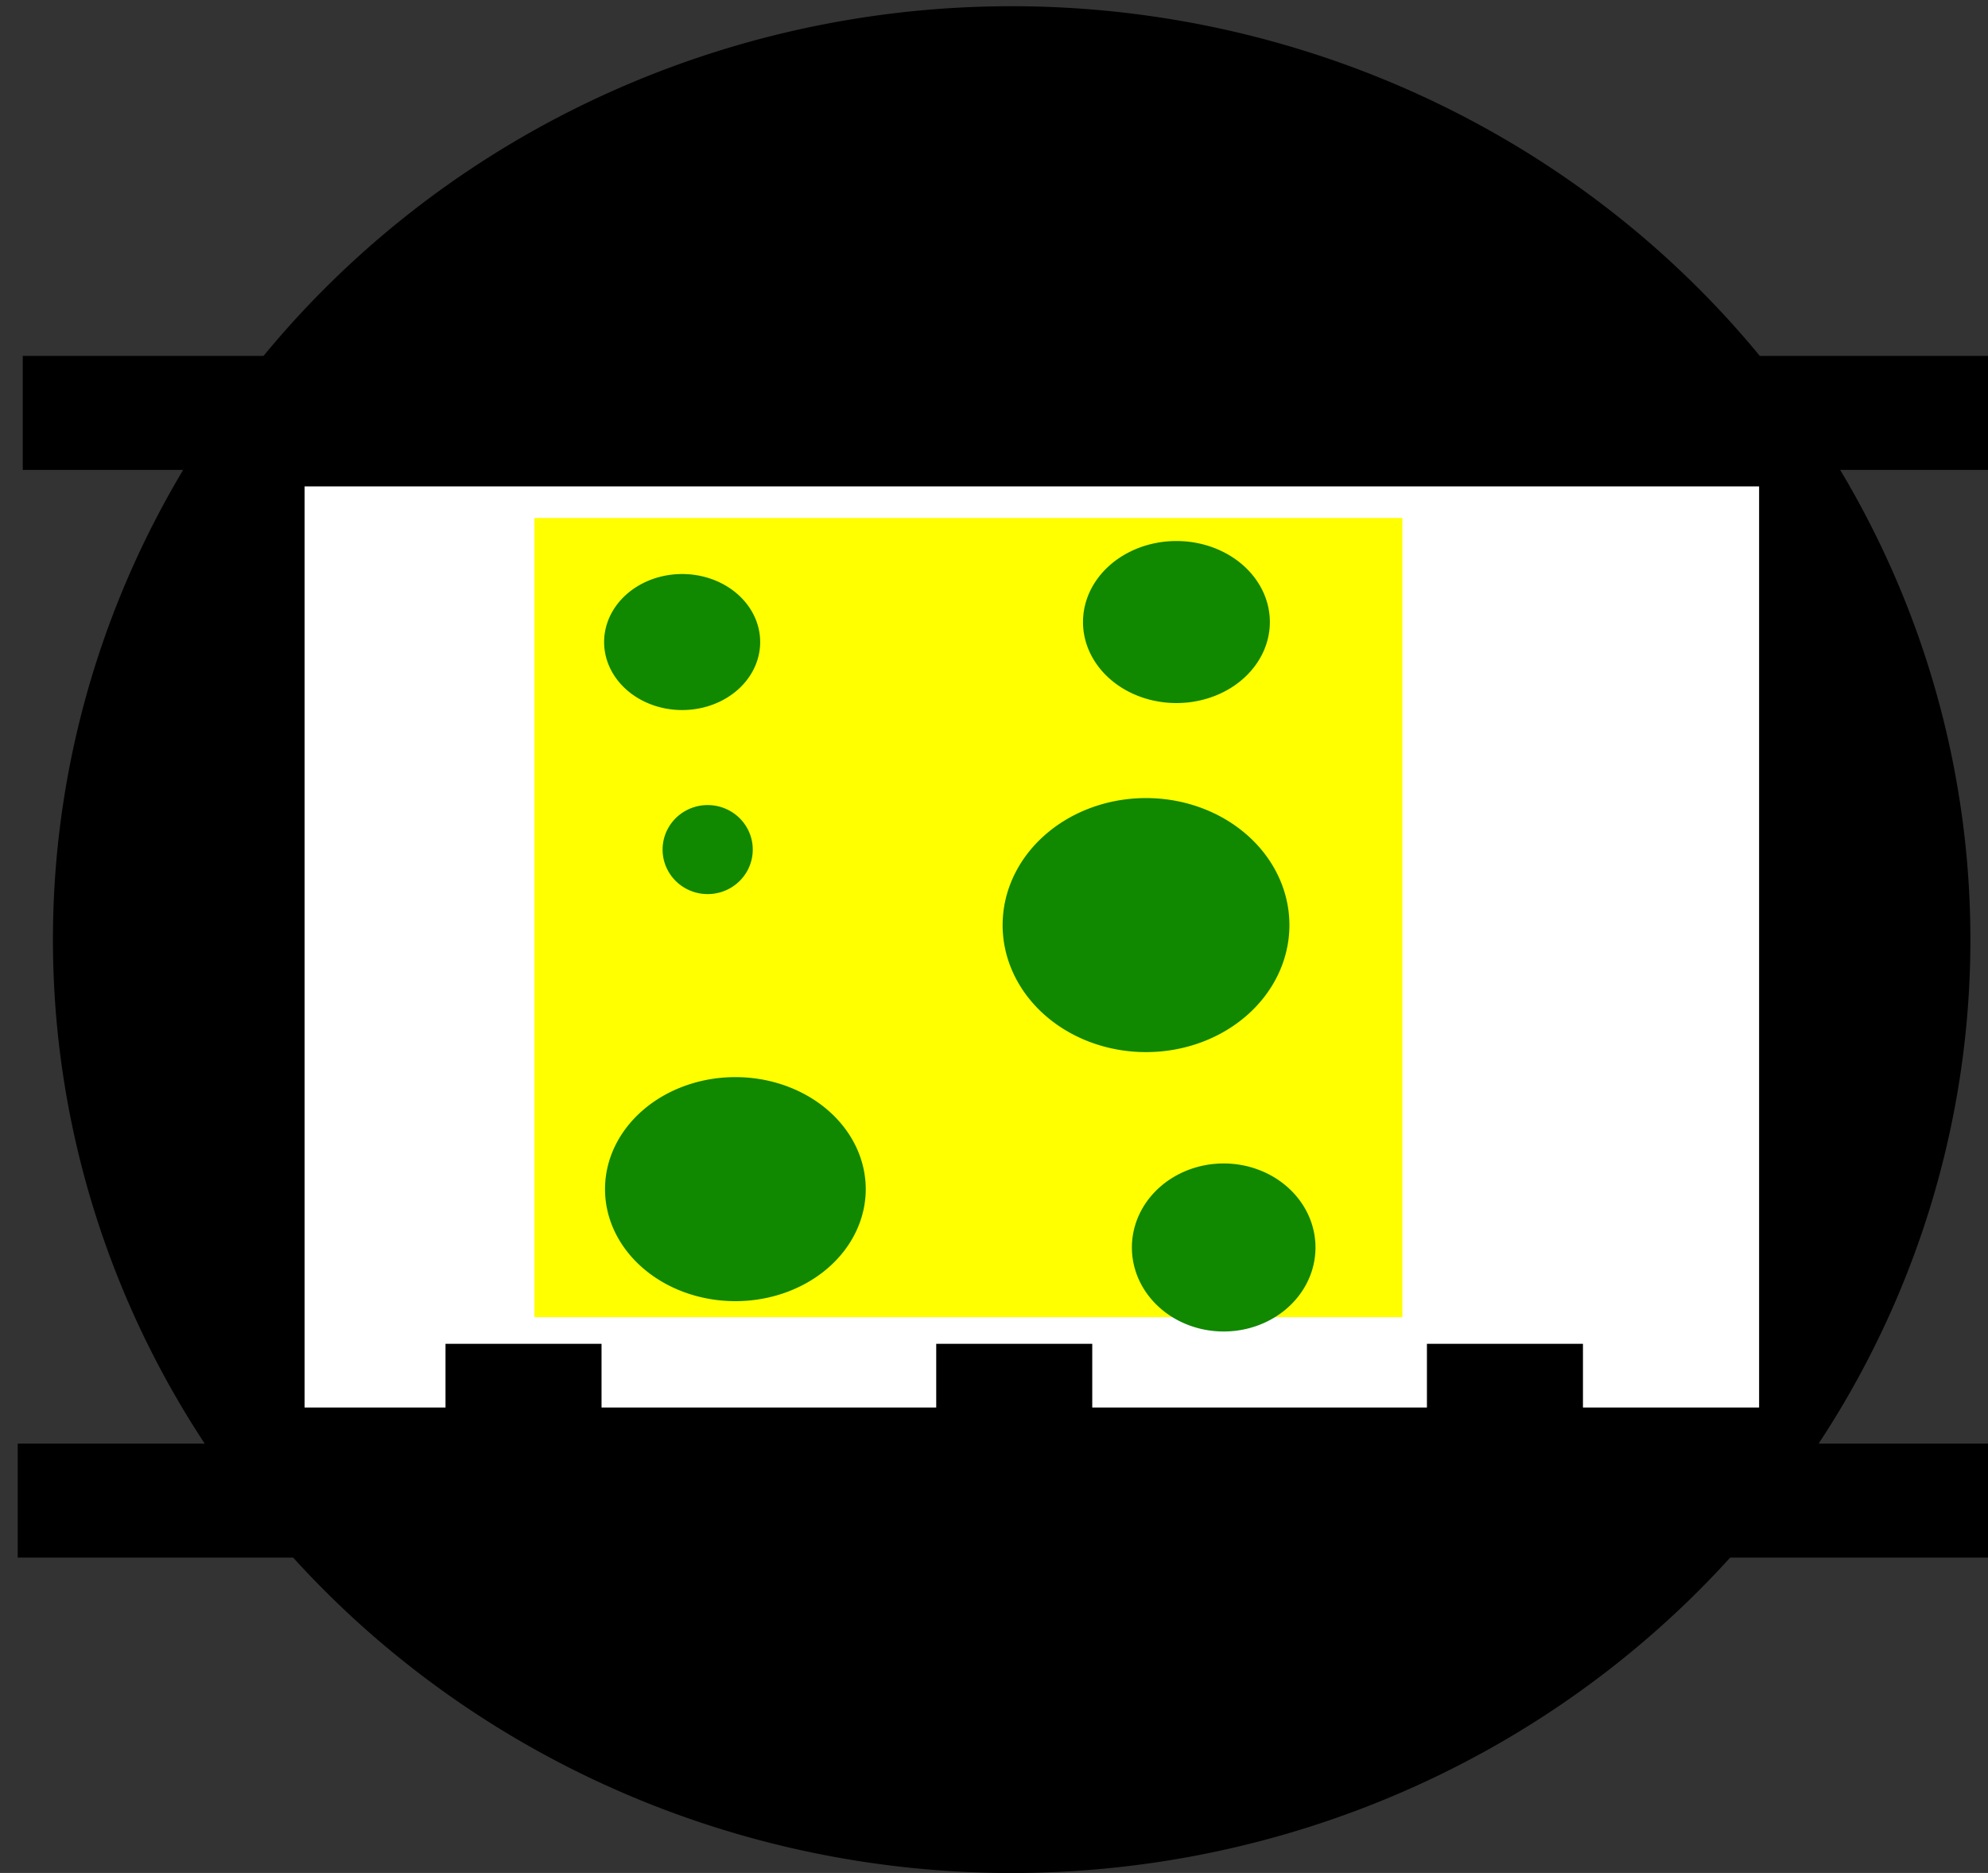
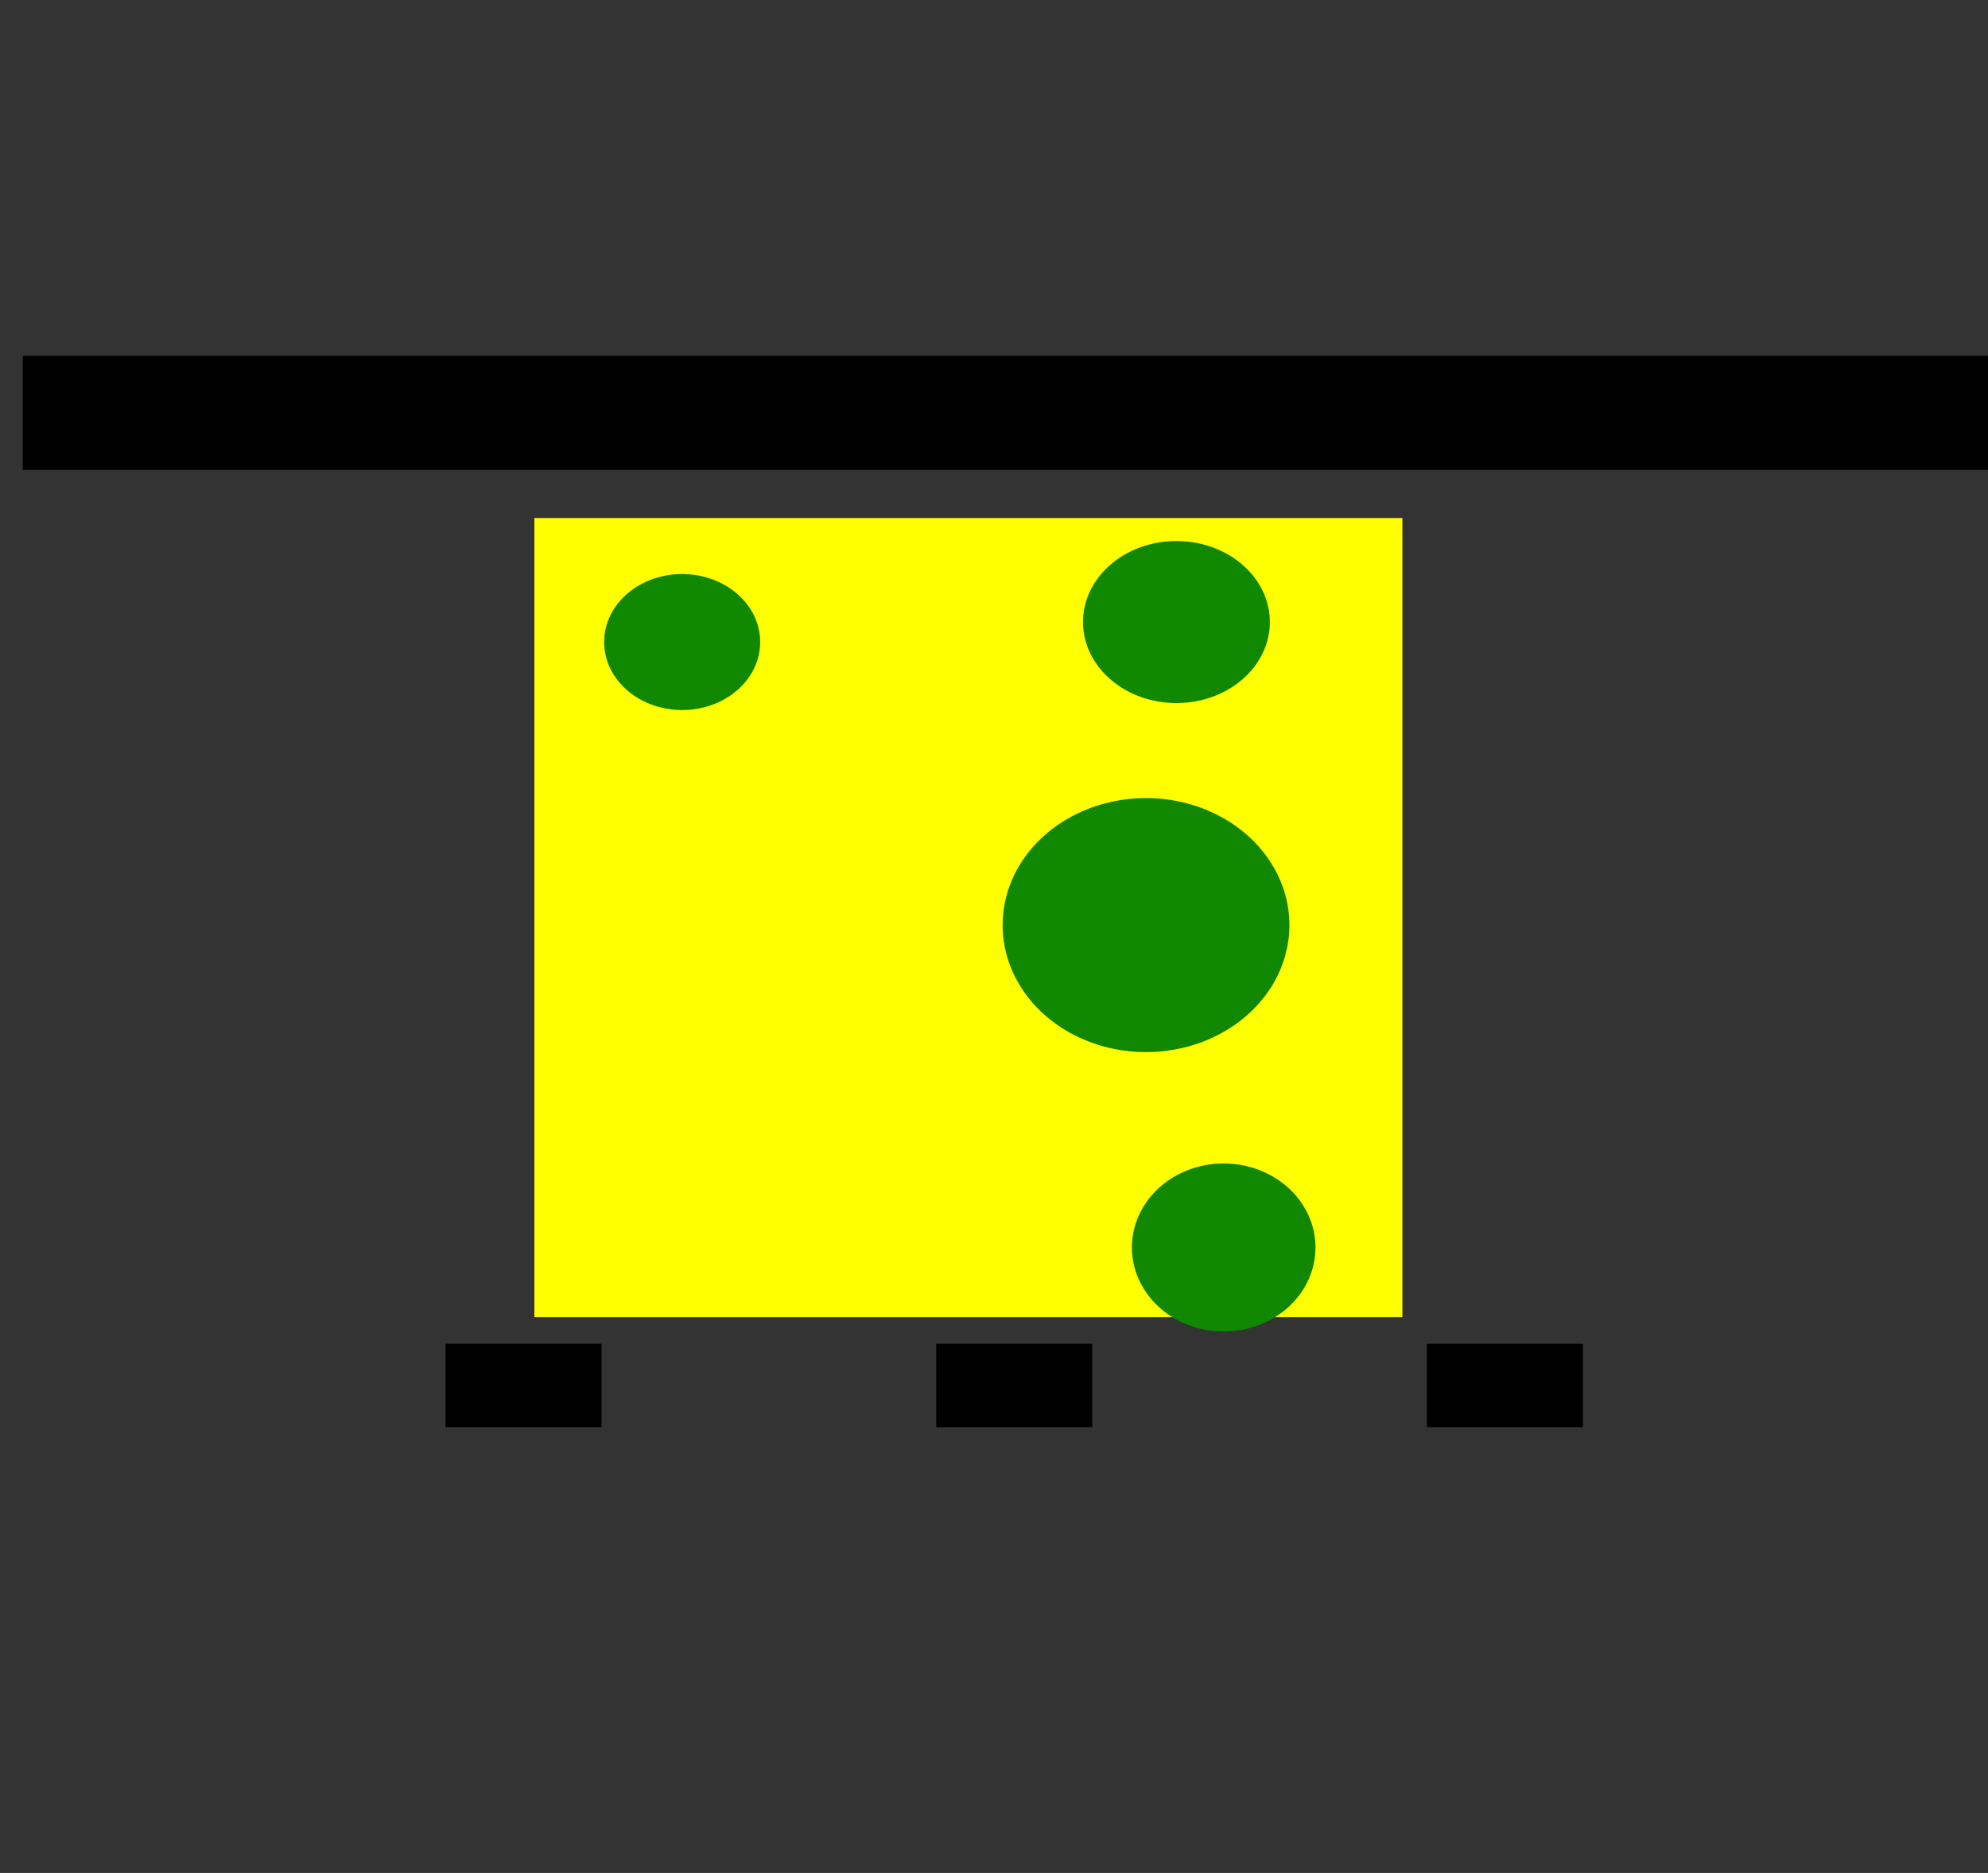
<svg xmlns="http://www.w3.org/2000/svg" xmlns:ns1="http://www.inkscape.org/namespaces/inkscape" xmlns:ns2="http://sodipodi.sourceforge.net/DTD/sodipodi-0.dtd" width="340.09" height="320.36" id="svg2988" version="1.1" ns1:version="0.48.0 r9654" ns2:docname="Animation_disc_ATHF.svg">
  <rect width="100%" height="100%" fill="#333333" stroke="none" />
  <defs id="defs2990" />
  <ns2:namedview id="base" pagecolor="#ffffff" bordercolor="#666666" borderopacity="1.0" ns1:pageopacity="0.0" ns1:pageshadow="2" ns1:zoom="0.9899495" ns1:cx="375" ns1:cy="197.89968" ns1:document-units="px" ns1:current-layer="layer1-1" showgrid="false" borderlayer="true" ns1:snap-grids="true" ns1:snap-page="true" ns1:window-width="1600" ns1:window-height="838" ns1:window-x="-8" ns1:window-y="-8" ns1:window-maximized="1" />
  <g ns1:label="Layer 1" ns1:groupmode="layer" id="layer1" transform="translate(0,-732.002)">
-     <path ns2:type="arc" style="fill:#000000;fill-opacity:1;fill-rule:nonzero;stroke:none" id="path2161" ns2:cx="14.259259" ns2:cy="14.333333" ns2:rx="14.111111" ns2:ry="14.111111" d="m 28.37,14.333 a 14.111,14.111 0 1 1 -28.222,0 14.111,14.111 0 1 1 28.222,0 z" transform="matrix(11.623,0,0,11.314,7.335,730.554)" />
+     <path ns2:type="arc" style="fill:#000000;fill-opacity:1;fill-rule:nonzero;stroke:none" id="path2161" ns2:cx="14.259259" ns2:cy="14.333333" ns2:rx="14.111111" ns2:ry="14.111111" d="m 28.37,14.333 z" transform="matrix(11.623,0,0,11.314,7.335,730.554)" />
    <path ns1:connector-curvature="0" style="fill:none;stroke:#000000;stroke-width:19.495;stroke-linecap:butt;stroke-linejoin:miter;stroke-miterlimit:4;stroke-opacity:1;stroke-dasharray:none" d="m 3.891,802.626 339.229,0" id="path2163" />
-     <path ns1:connector-curvature="0" style="fill:none;stroke:#000000;stroke-width:19.495;stroke-linecap:butt;stroke-linejoin:miter;stroke-miterlimit:4;stroke-opacity:1;stroke-dasharray:none" d="m 3.03,988.671 341.812,0" id="path2165" />
-     <rect style="fill:#ffffff;fill-opacity:1;fill-rule:nonzero;stroke:none" id="rect2167" width="248.825" height="157.552" x="52.107" y="815.196" />
    <rect style="fill:#000000;fill-opacity:1;fill-rule:nonzero;stroke:none" id="rect3139" width="26.691" height="14.247" x="76.214" y="961.853" />
    <rect y="961.853" x="244.107" height="14.247" width="26.691" id="rect3141" style="fill:#000000;fill-opacity:1;fill-rule:nonzero;stroke:none" />
    <rect style="fill:#000000;fill-opacity:1;fill-rule:nonzero;stroke:none" id="rect3143" width="26.691" height="14.247" x="160.161" y="961.853" />
    <g transform="translate(-729.904,336.313)" id="layer1-1">
      <rect width="148.487" height="136.687" x="821.325" y="484.293" style="fill:#ffff00;fill-opacity:1;stroke:none" id="rect6404" />
      <path d="m 950.485,553.92 a 24.531,21.726 0 0 1 -49.062,0 24.531,21.726 0 1 1 49.062,0 z" style="fill:#108800;fill-opacity:1;stroke:none" id="path6390" ns1:connector-curvature="0" />
      <path d="m 947.14,502.085 a 15.982,13.857 0 0 1 -31.965,0 15.982,13.857 0 1 1 31.965,0 z" style="fill:#108800;fill-opacity:1;stroke:none" id="path6392" ns1:connector-curvature="0" />
      <path d="m 859.949,505.506 a 13.349,11.633 0 0 1 -26.698,0 13.349,11.633 0 1 1 26.698,0 z" style="fill:#108800;fill-opacity:1;stroke:none" id="path6394" ns1:connector-curvature="0" />
-       <path d="m 858.679,541.004 a 7.712,7.613 0 0 1 -15.425,0 7.712,7.613 0 1 1 15.425,0 z" style="fill:#108800;fill-opacity:1;stroke:none" id="path6396" ns1:connector-curvature="0" />
-       <path d="m 878.007,599.083 a 22.301,19.16 0 0 1 -44.602,0 22.301,19.16 0 1 1 44.602,0 z" style="fill:#108800;fill-opacity:1;stroke:none" id="path6400" ns1:connector-curvature="0" />
      <path d="m 954.945,609.176 a 15.704,14.37 0 0 1 -31.407,0 15.704,14.37 0 1 1 31.407,0 z" style="fill:#108800;fill-opacity:1;stroke:none" id="path6402" ns1:connector-curvature="0" />
    </g>
  </g>
</svg>